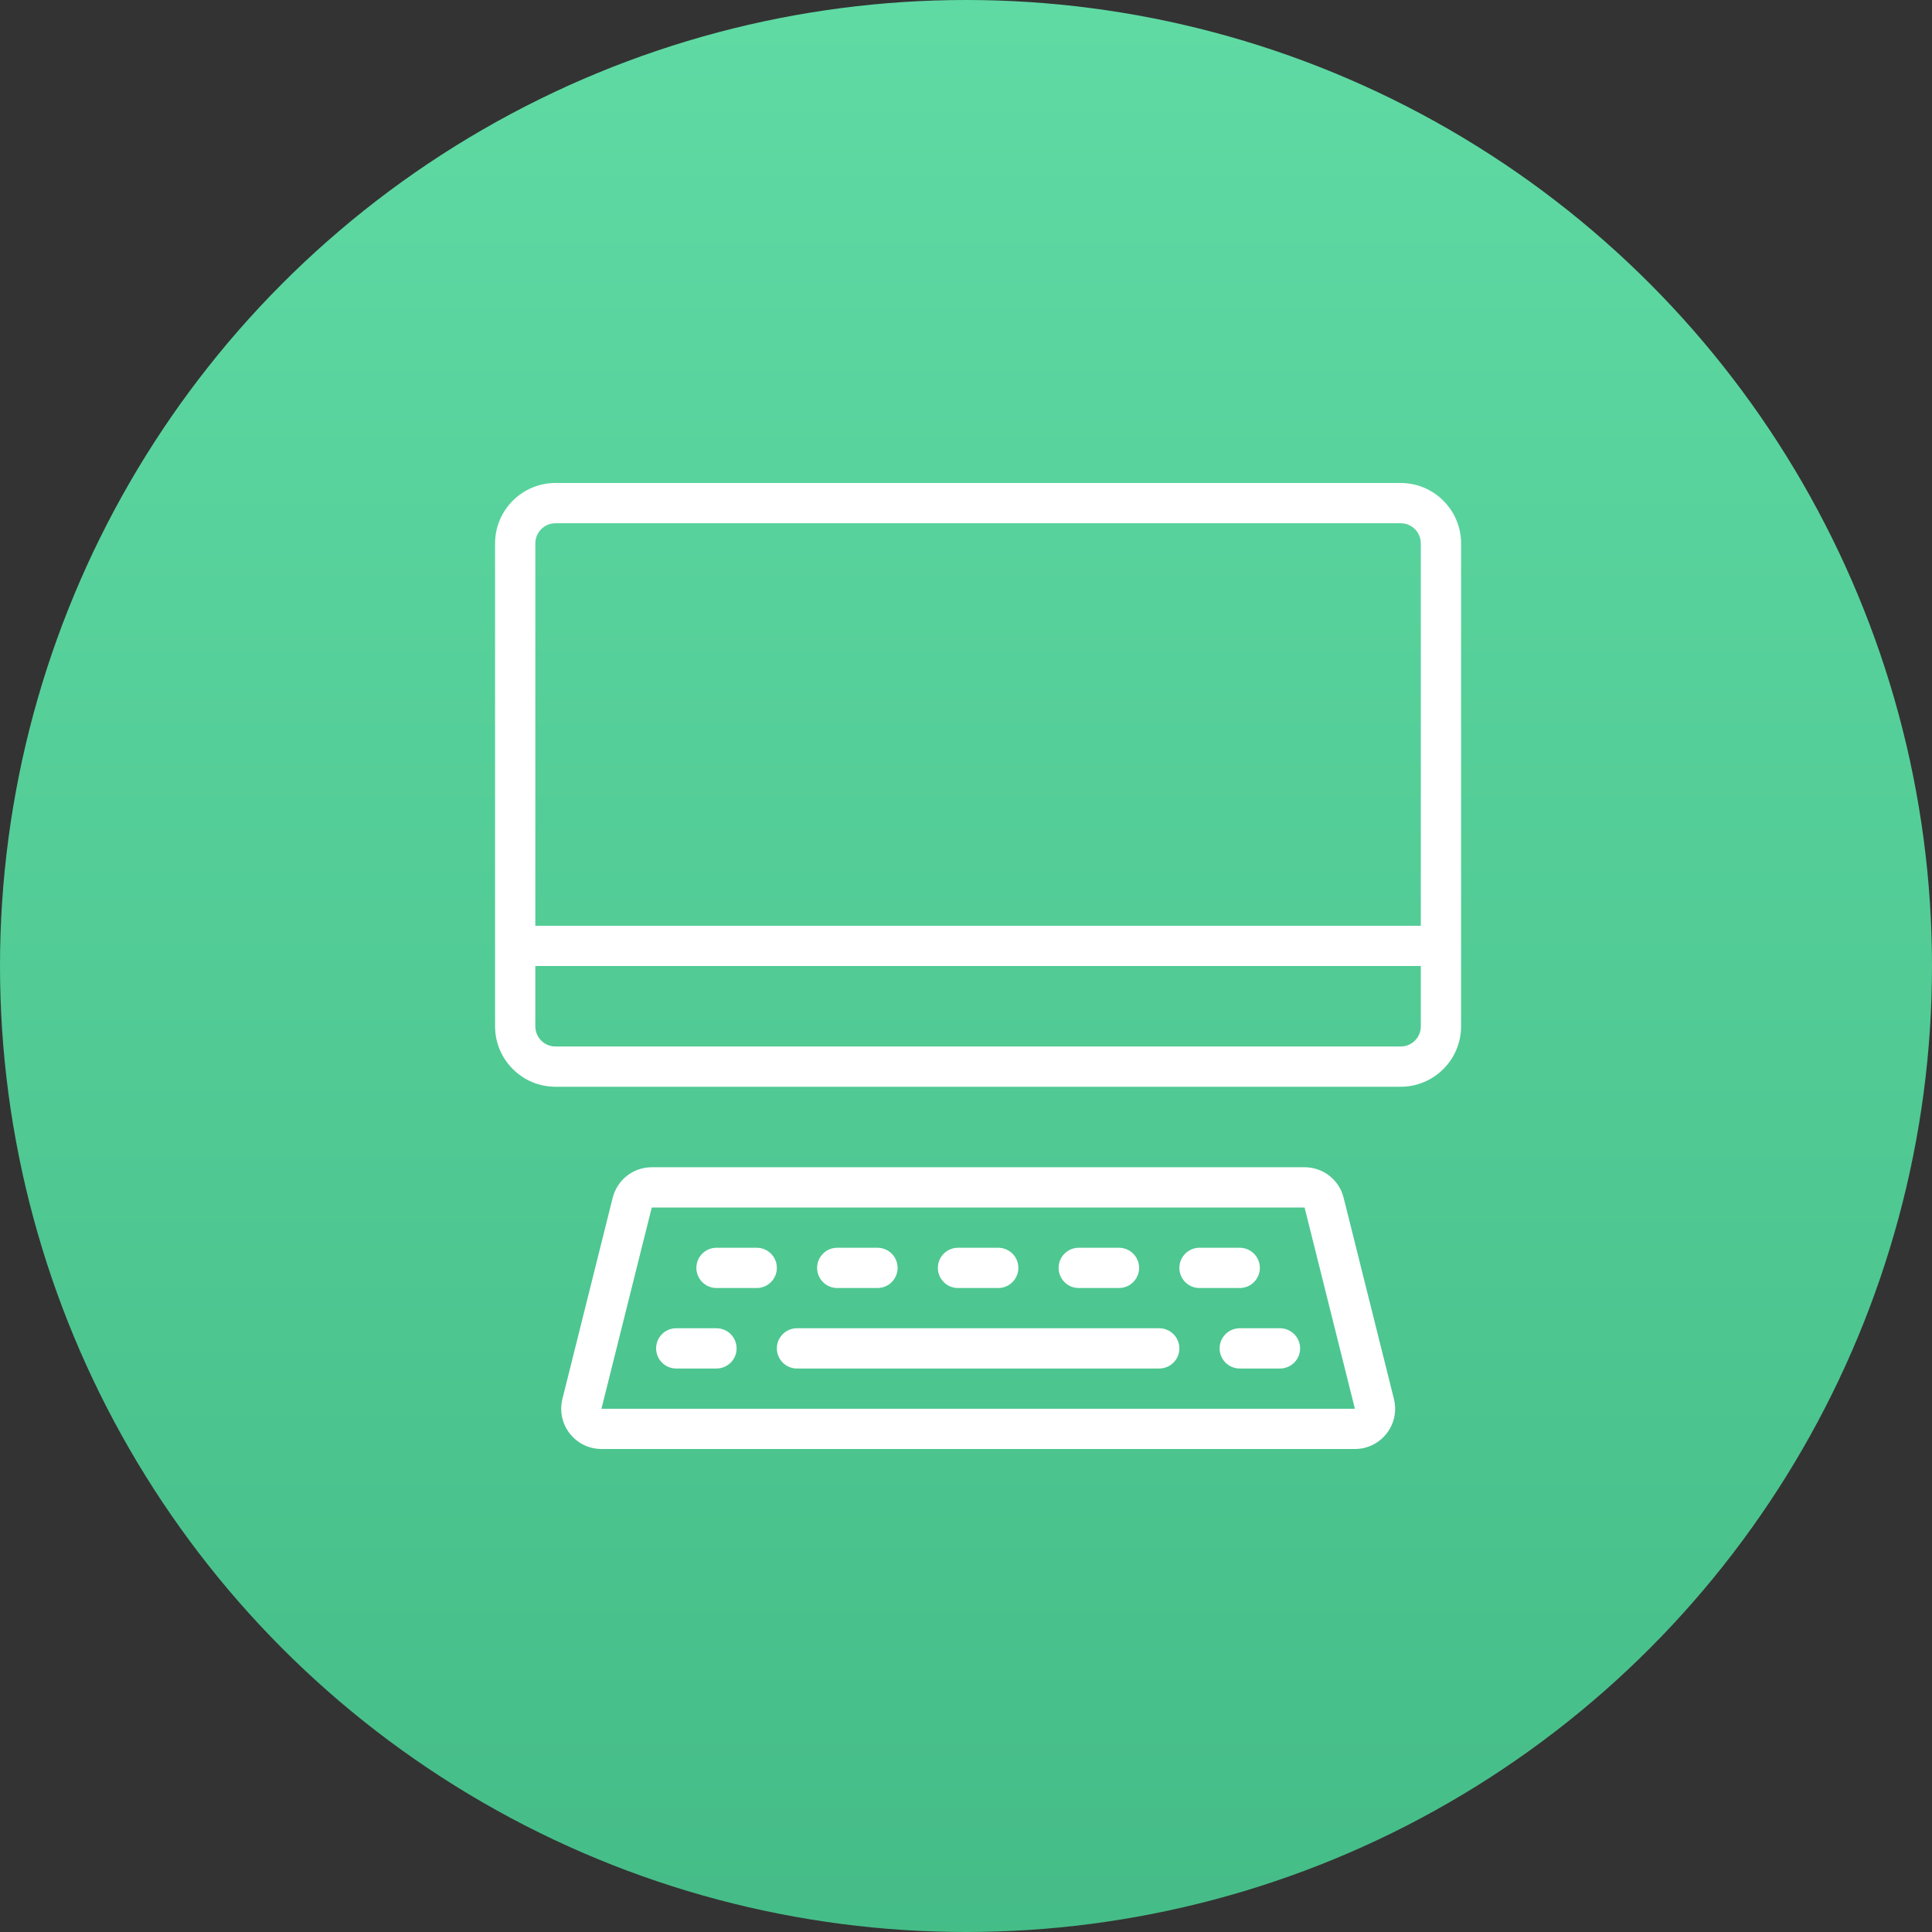
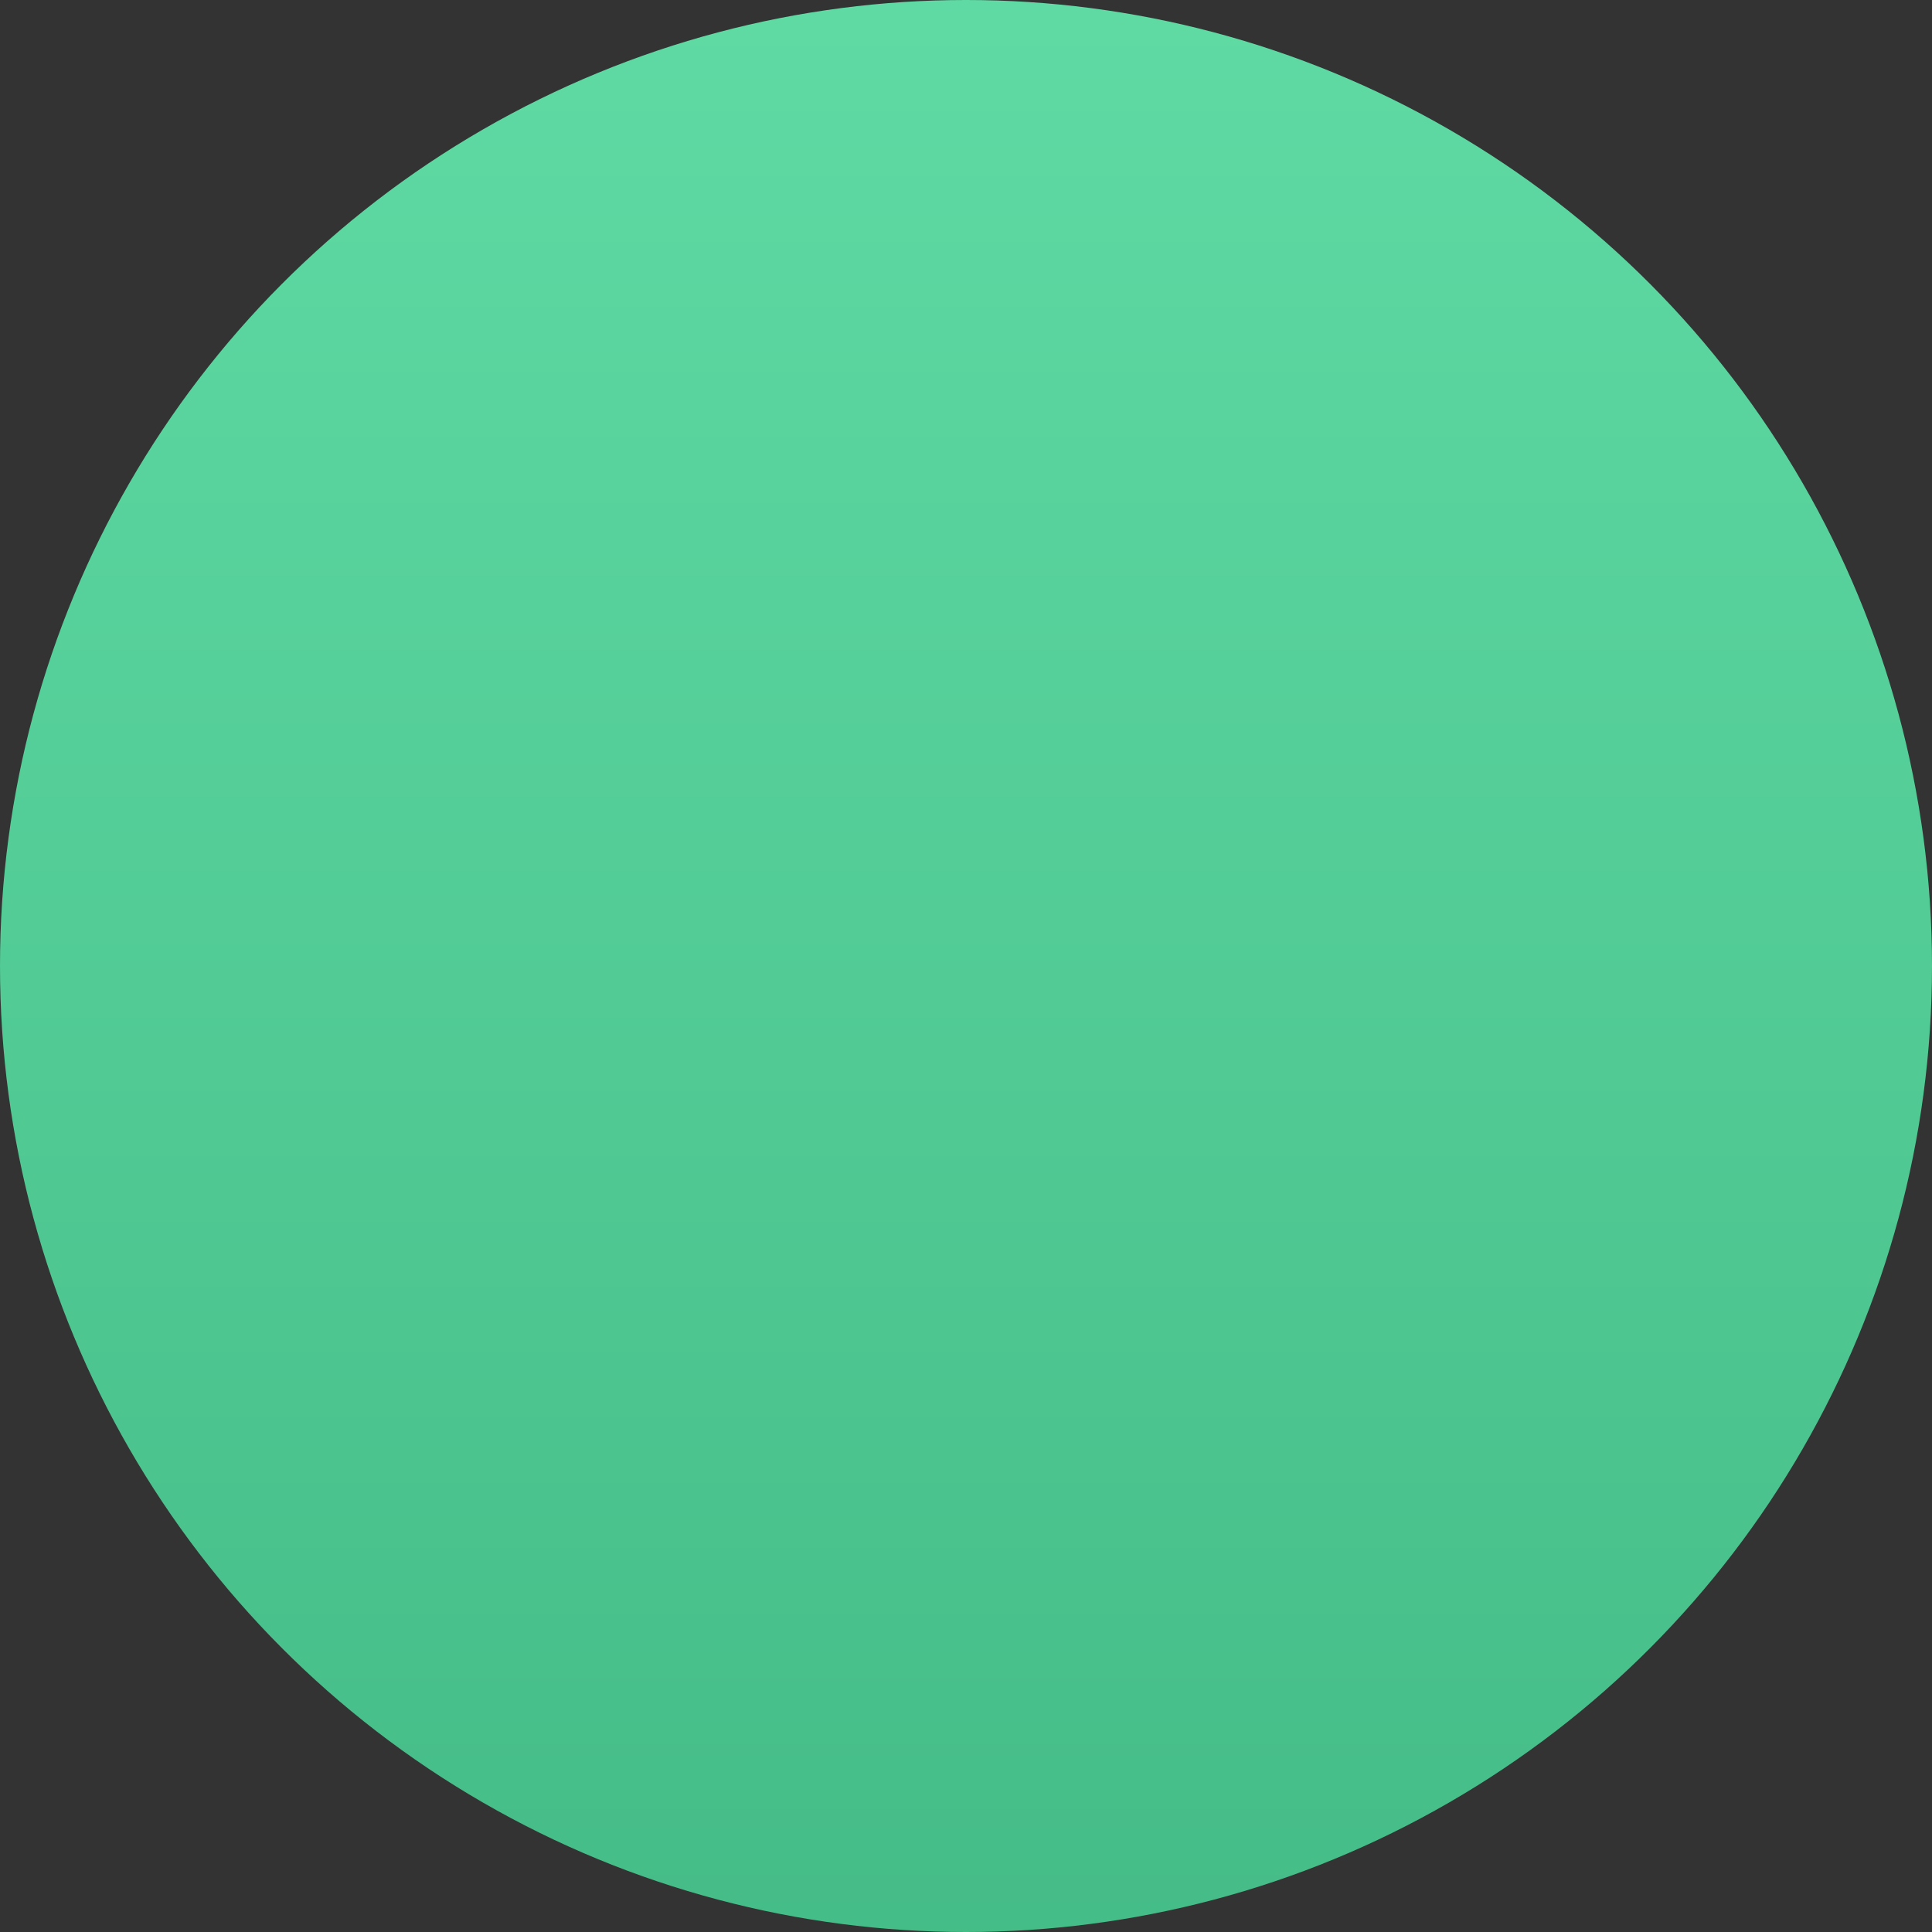
<svg xmlns="http://www.w3.org/2000/svg" width="80" height="80" viewBox="0 0 80 80" fill="none">
  <rect x="0" y="0" width="80" height="80" fill="#333333" stroke="none" />
  <circle cx="40" cy="40" r="40" fill="url(#paint0_linear_750_13428)" />
  <g clip-path="url(#clip0_750_13428)">
-     <path d="M23 45C21.622 45 20.5 43.878 20.5 42.5V22.5C20.5 21.122 21.622 20 23 20H58C59.378 20 60.5 21.122 60.5 22.5V42.5C60.5 43.878 59.378 45 58 45H23ZM22.167 42.5C22.167 42.96 22.54 43.333 23 43.333H58C58.46 43.333 58.833 42.96 58.833 42.5V40H22.167V42.5ZM58.833 38.333V22.5C58.833 22.04 58.46 21.667 58 21.667H23C22.54 21.667 22.167 22.04 22.167 22.5V38.333H58.833ZM24.905 60C24.46 60 24.042 59.827 23.727 59.512C23.412 59.197 23.238 58.778 23.238 58.333C23.238 58.198 23.255 58.063 23.287 57.933L25.37 49.598C25.557 48.853 26.222 48.333 26.988 48.333H54.02C54.787 48.333 55.452 48.853 55.637 49.597L57.72 57.93C57.828 58.362 57.762 58.81 57.532 59.192C57.302 59.573 56.938 59.843 56.507 59.952C56.378 59.983 56.242 60 56.103 60H24.905ZM24.905 58.333H56.103L54.02 50H26.988L24.905 58.333Z" fill="white" />
-     <path d="M29.668 53.334C29.208 53.334 28.835 52.96 28.835 52.5C28.835 52.04 29.208 51.667 29.668 51.667H31.335C31.795 51.667 32.168 52.04 32.168 52.5C32.168 52.96 31.795 53.334 31.335 53.334H29.668ZM28.001 56.667C27.541 56.667 27.168 56.294 27.168 55.834C27.168 55.374 27.541 55 28.001 55H29.668C30.128 55 30.501 55.374 30.501 55.834C30.501 56.294 30.128 56.667 29.668 56.667H28.001ZM34.668 53.334C34.208 53.334 33.835 52.96 33.835 52.5C33.835 52.04 34.208 51.667 34.668 51.667H36.335C36.795 51.667 37.168 52.04 37.168 52.5C37.168 52.96 36.795 53.334 36.335 53.334H34.668ZM39.668 53.334C39.208 53.334 38.835 52.96 38.835 52.5C38.835 52.04 39.208 51.667 39.668 51.667H41.335C41.795 51.667 42.168 52.04 42.168 52.5C42.168 52.96 41.795 53.334 41.335 53.334H39.668ZM44.668 53.334C44.208 53.334 43.835 52.96 43.835 52.5C43.835 52.04 44.208 51.667 44.668 51.667H46.335C46.795 51.667 47.168 52.04 47.168 52.5C47.168 52.96 46.795 53.334 46.335 53.334H44.668ZM49.668 53.334C49.208 53.334 48.835 52.96 48.835 52.5C48.835 52.04 49.208 51.667 49.668 51.667H51.335C51.795 51.667 52.168 52.04 52.168 52.5C52.168 52.96 51.795 53.334 51.335 53.334H49.668ZM33.001 56.667C32.541 56.667 32.168 56.294 32.168 55.834C32.168 55.374 32.541 55 33.001 55H48.001C48.461 55 48.835 55.374 48.835 55.834C48.835 56.294 48.461 56.667 48.001 56.667H33.001ZM51.335 56.667C50.875 56.667 50.501 56.294 50.501 55.834C50.501 55.374 50.875 55 51.335 55H53.001C53.461 55 53.835 55.374 53.835 55.834C53.835 56.294 53.461 56.667 53.001 56.667H51.335Z" fill="white" />
+     <path d="M29.668 53.334C29.208 53.334 28.835 52.96 28.835 52.5C28.835 52.04 29.208 51.667 29.668 51.667H31.335C31.795 51.667 32.168 52.04 32.168 52.5C32.168 52.96 31.795 53.334 31.335 53.334H29.668ZM28.001 56.667C27.541 56.667 27.168 56.294 27.168 55.834C27.168 55.374 27.541 55 28.001 55H29.668C30.128 55 30.501 55.374 30.501 55.834C30.501 56.294 30.128 56.667 29.668 56.667H28.001ZM34.668 53.334C34.208 53.334 33.835 52.96 33.835 52.5C33.835 52.04 34.208 51.667 34.668 51.667H36.335C36.795 51.667 37.168 52.04 37.168 52.5C37.168 52.96 36.795 53.334 36.335 53.334H34.668ZM39.668 53.334C39.208 53.334 38.835 52.96 38.835 52.5C38.835 52.04 39.208 51.667 39.668 51.667H41.335C41.795 51.667 42.168 52.04 42.168 52.5C42.168 52.96 41.795 53.334 41.335 53.334H39.668ZM44.668 53.334C44.208 53.334 43.835 52.96 43.835 52.5C43.835 52.04 44.208 51.667 44.668 51.667H46.335C46.795 51.667 47.168 52.04 47.168 52.5C47.168 52.96 46.795 53.334 46.335 53.334H44.668ZC49.208 53.334 48.835 52.96 48.835 52.5C48.835 52.04 49.208 51.667 49.668 51.667H51.335C51.795 51.667 52.168 52.04 52.168 52.5C52.168 52.96 51.795 53.334 51.335 53.334H49.668ZM33.001 56.667C32.541 56.667 32.168 56.294 32.168 55.834C32.168 55.374 32.541 55 33.001 55H48.001C48.461 55 48.835 55.374 48.835 55.834C48.835 56.294 48.461 56.667 48.001 56.667H33.001ZM51.335 56.667C50.875 56.667 50.501 56.294 50.501 55.834C50.501 55.374 50.875 55 51.335 55H53.001C53.461 55 53.835 55.374 53.835 55.834C53.835 56.294 53.461 56.667 53.001 56.667H51.335Z" fill="white" />
  </g>
  <defs>
    <linearGradient id="paint0_linear_750_13428" x1="40" y1="92.5" x2="40" y2="-26.5" gradientUnits="userSpaceOnUse">
      <stop stop-color="#41B883" />
      <stop offset="1" stop-color="#68E4AD" />
    </linearGradient>
    <clipPath id="clip0_750_13428">
-       <rect width="40" height="40" fill="white" transform="translate(20.5 20)" />
-     </clipPath>
+       </clipPath>
  </defs>
</svg>